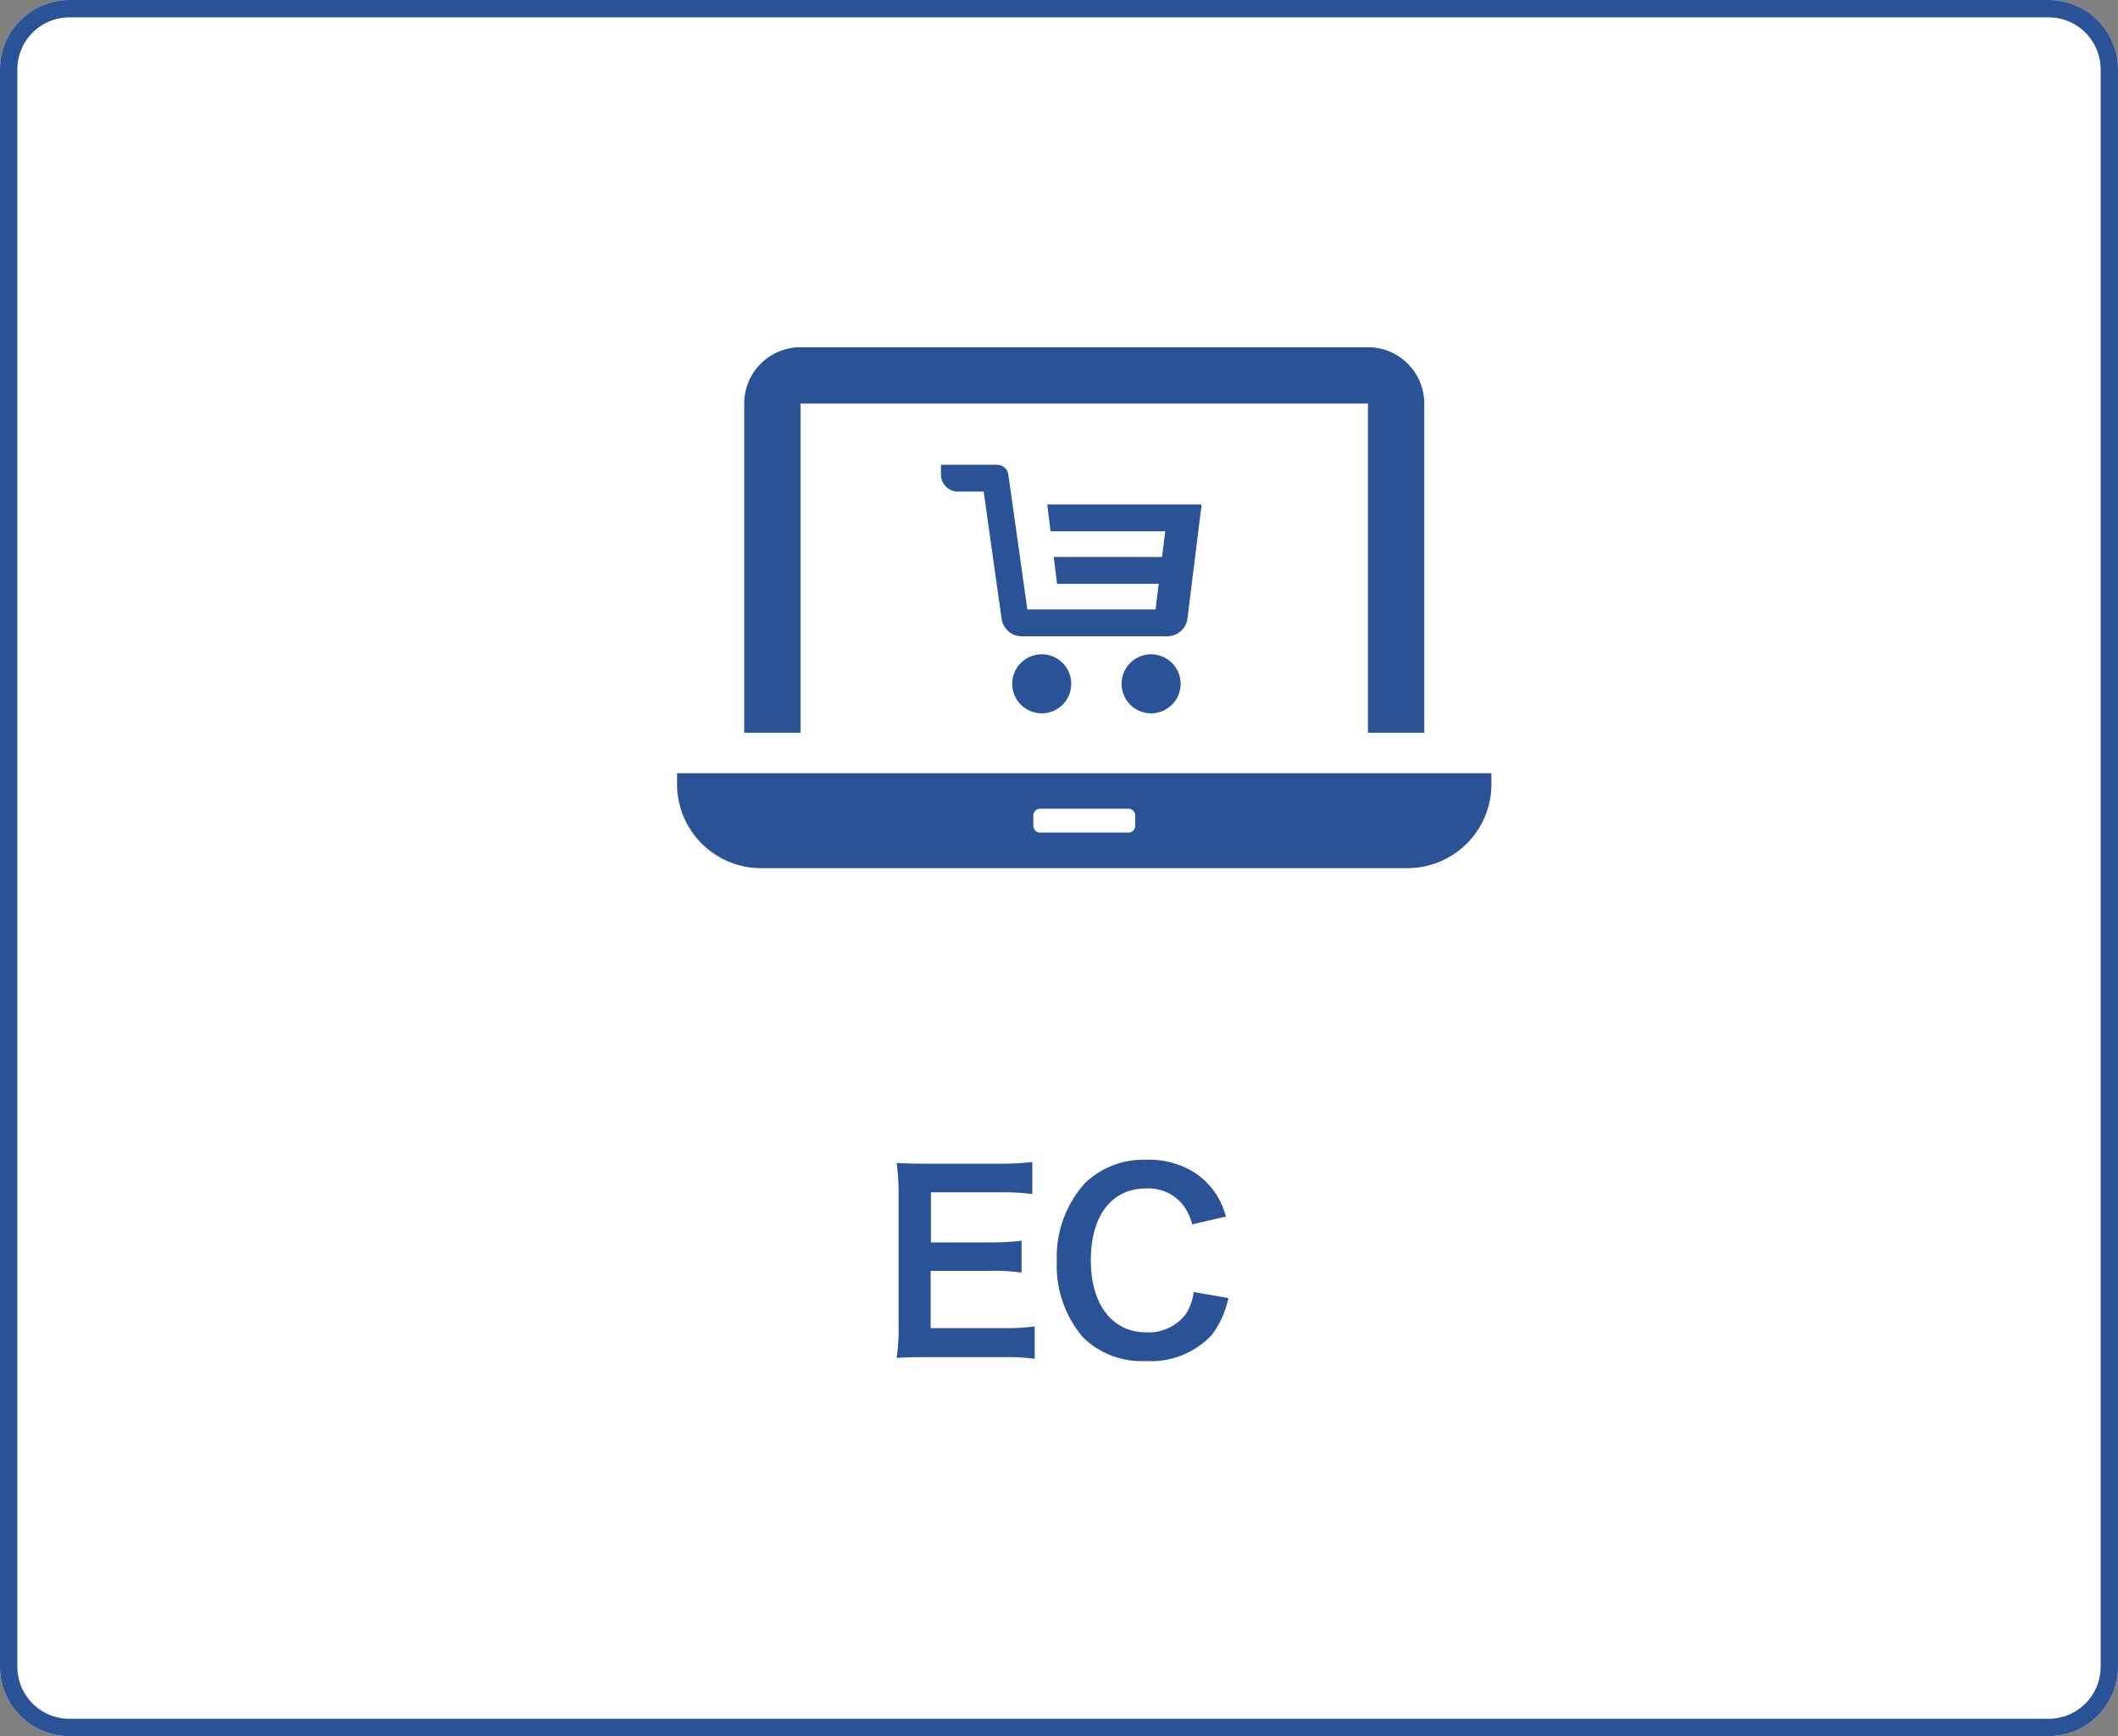
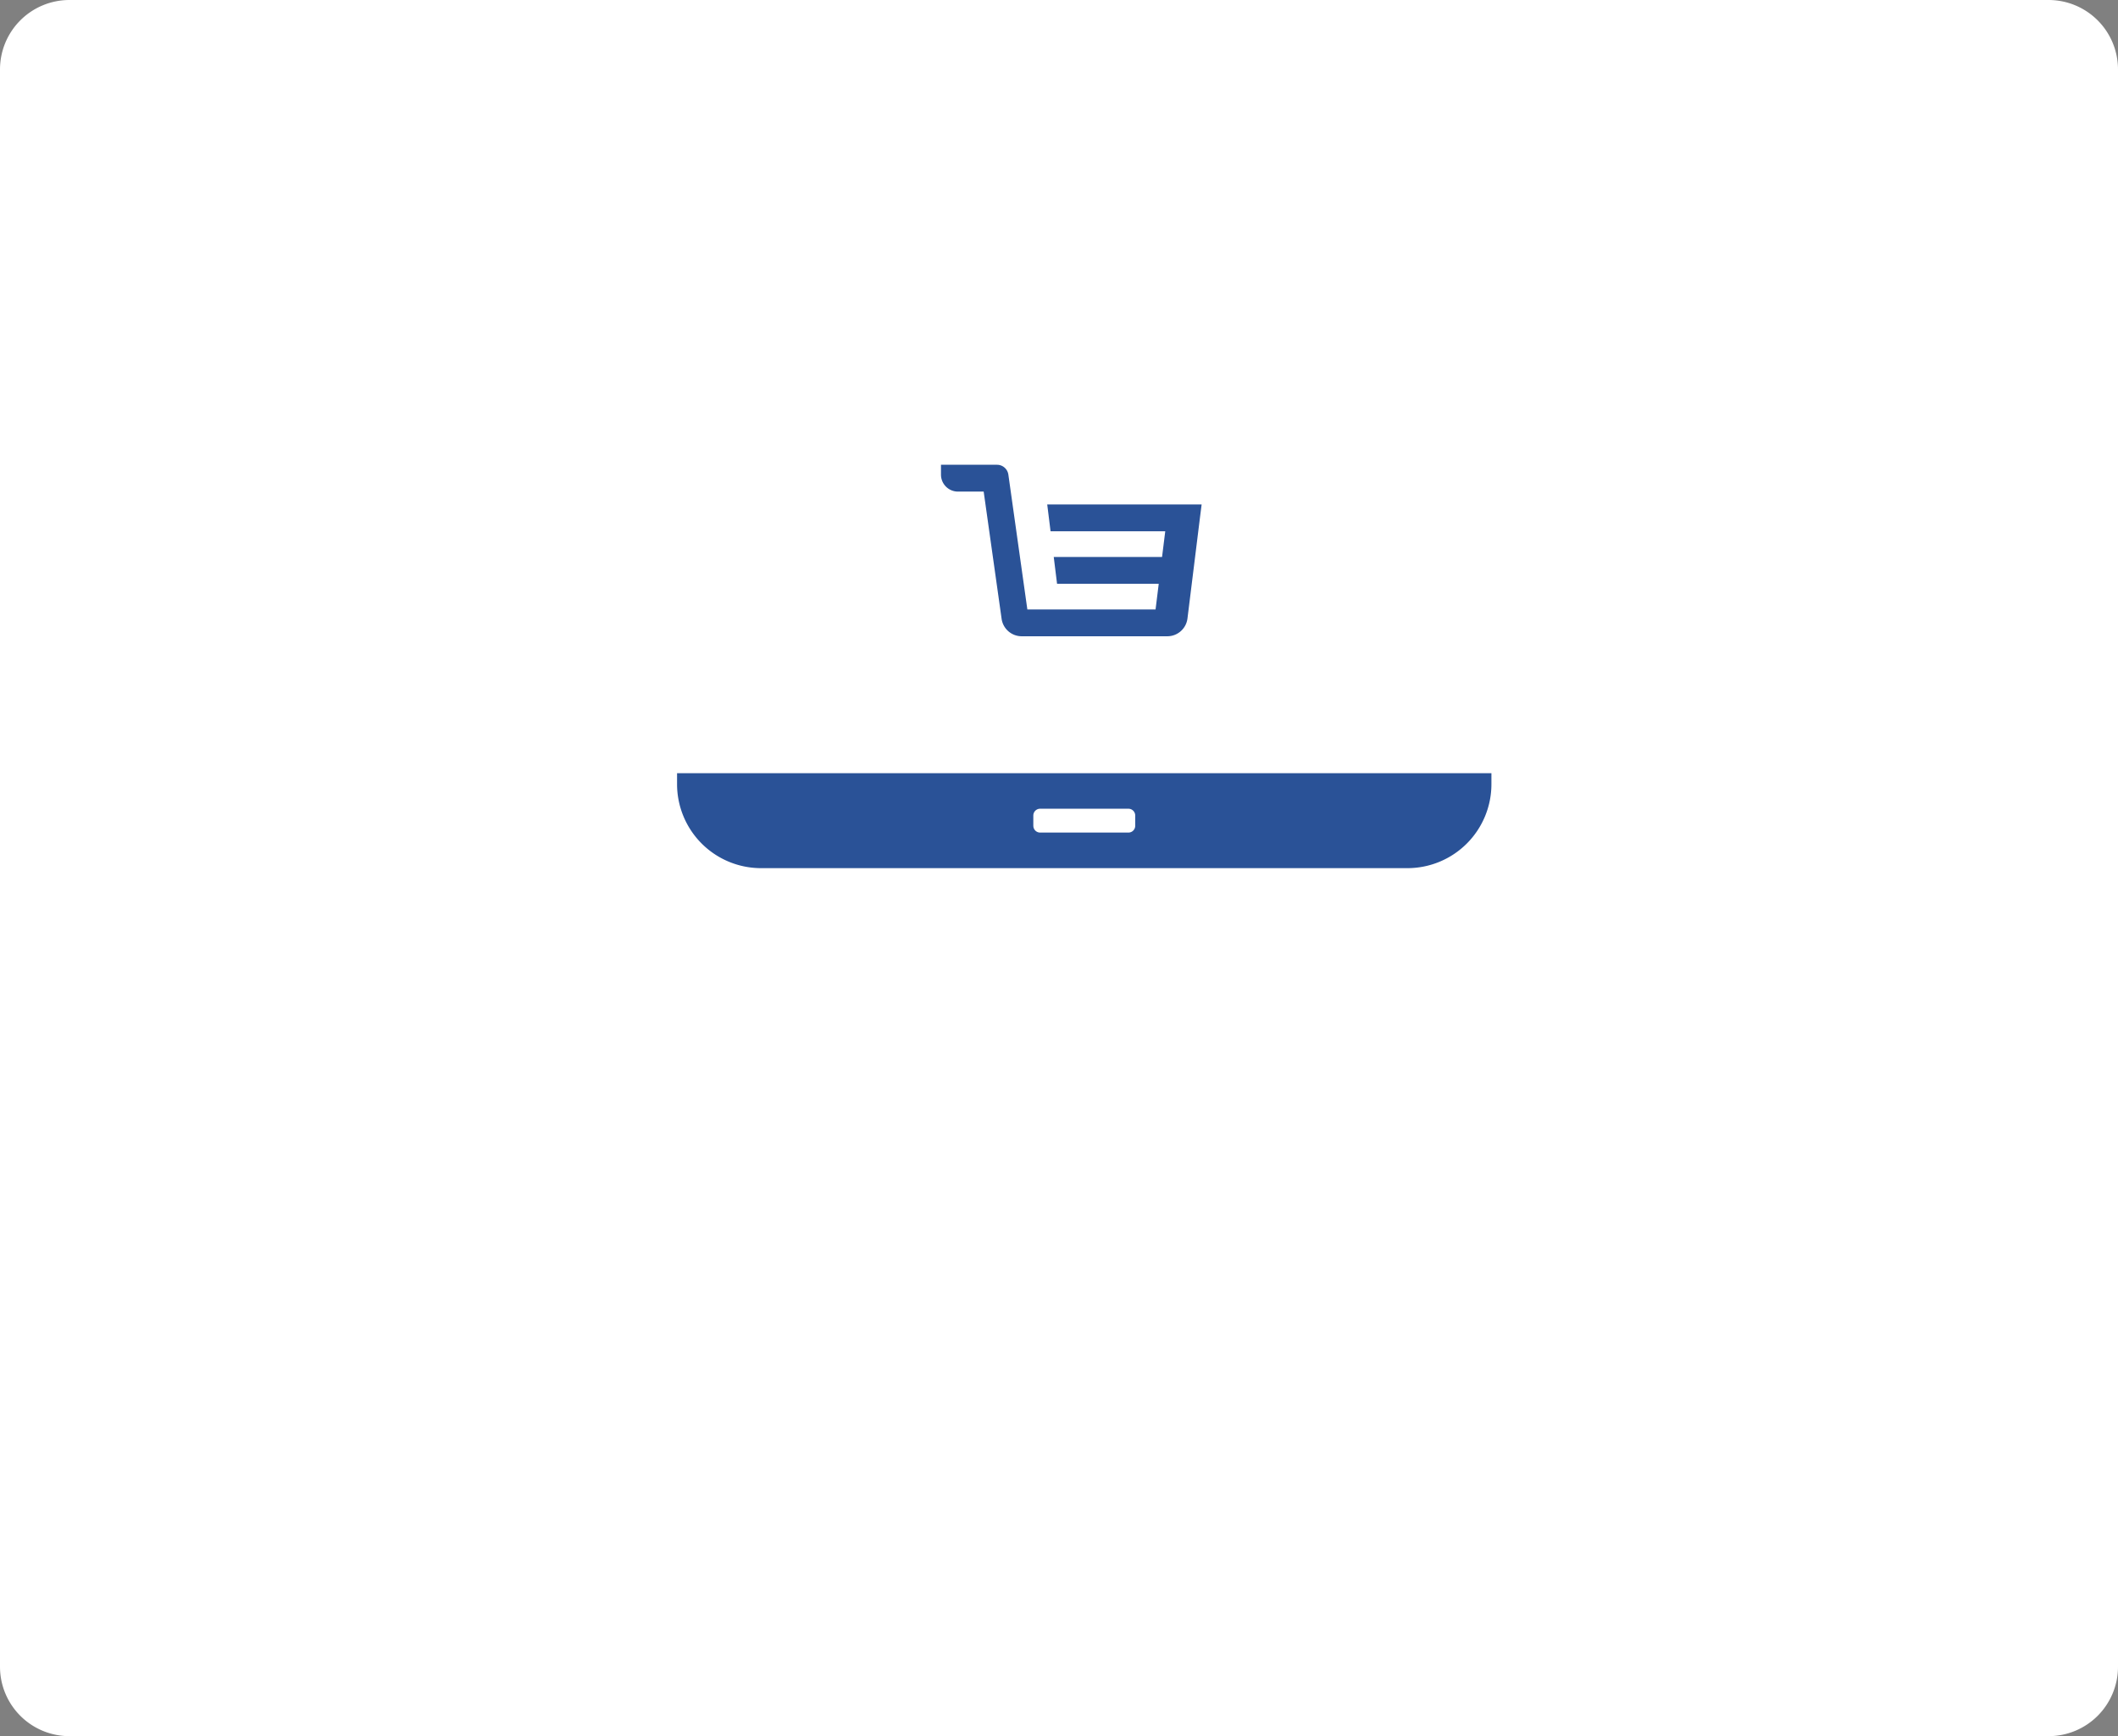
<svg xmlns="http://www.w3.org/2000/svg" width="122" height="100" viewBox="0 0 122 100">
  <rect x="0" y="0" width="122" height="100" fill="#808080" stroke="none" />
  <g transform="translate(-766 -3885)">
    <path d="M4,0H118a4,4,0,0,1,4,4V96a4,4,0,0,1-4,4H4a4,4,0,0,1-4-4V4A4,4,0,0,1,4,0Z" transform="translate(766 3885)" fill="#fff" />
-     <path d="M4,1A3,3,0,0,0,1,4V96a3,3,0,0,0,3,3H118a3,3,0,0,0,3-3V4a3,3,0,0,0-3-3H4M4,0H118a4,4,0,0,1,4,4V96a4,4,0,0,1-4,4H4a4,4,0,0,1-4-4V4A4,4,0,0,1,4,0Z" transform="translate(766 3885)" fill="#2a5297" />
-     <path d="M-1.4-1.6a13.389,13.389,0,0,1-1.792.1h-4.2V-4.8h3.416a10.97,10.97,0,0,1,1.82.1V-6.538a14.571,14.571,0,0,1-1.82.1h-3.4V-9.324h4.032a12.538,12.538,0,0,1,1.806.1v-1.848a14.958,14.958,0,0,1-1.806.1H-7.574c-.854,0-1.218-.014-1.778-.042A12.386,12.386,0,0,1-9.24-9.212v7.574A11.325,11.325,0,0,1-9.352.21c.56-.028.938-.042,1.778-.042h4.368A12.036,12.036,0,0,1-1.4.266ZM7.756-3.584A2.86,2.86,0,0,1,7.294-2.3,2.673,2.673,0,0,1,5.026-1.26c-1.96,0-3.192-1.6-3.192-4.158s1.2-4.13,3.192-4.13A2.535,2.535,0,0,1,7.07-8.68a2.917,2.917,0,0,1,.6,1.2l1.946-.448A4.979,4.979,0,0,0,9.184-9,4.3,4.3,0,0,0,7.7-10.528,4.947,4.947,0,0,0,5.012-11.2a4.865,4.865,0,0,0-3.5,1.33A6.339,6.339,0,0,0-.126-5.348,6.322,6.322,0,0,0,1.4-.952,4.815,4.815,0,0,0,5,.392,4.767,4.767,0,0,0,8.82-1.134a5.349,5.349,0,0,0,.938-2.1Z" transform="translate(827 3963)" fill="#2a5297" />
    <g transform="translate(805 3812.744)">
-       <path d="M45.463,95.5H78.148v18.962h3.243V95.5a3.243,3.243,0,0,0-3.243-3.244H45.463A3.244,3.244,0,0,0,42.219,95.5v18.962h3.244Z" transform="translate(-38.351)" fill="#2a5297" />
      <path d="M.3,360.057H0v.629a4.839,4.839,0,0,0,4.84,4.84H42.068a4.839,4.839,0,0,0,4.84-4.84v-.629Zm20.221,3.03v-.593a.39.39,0,0,1,.39-.39H26a.39.39,0,0,1,.39.39v.593a.39.39,0,0,1-.39.39H20.912A.39.39,0,0,1,20.522,363.087Z" transform="translate(0 -243.266)" fill="#2a5297" />
      <path d="M173.059,168.476l-.989,0v0h-.015l.192,1.545h5.937l.669,0-.184,1.478h-5.548l-.676,0v0h-.015l.191,1.545h5.234l.623,0-.183,1.478H170.91l-1.094-7.766a.66.66,0,0,0-.653-.567h-3.228v.568a.977.977,0,0,0,.977.977h1.482l1.033,7.327a1.169,1.169,0,0,0,1.158,1.006h8.388a1.169,1.169,0,0,0,1.16-1.026l.725-5.851.089-.7h0l0-.015Z" transform="translate(-150.733 -67.163)" fill="#2a5297" />
-       <path d="M210.718,286.979a1.7,1.7,0,1,0,1.7-1.7A1.7,1.7,0,0,0,210.718,286.979Z" transform="translate(-191.413 -175.336)" fill="#2a5297" />
-       <path d="M279.477,286.979a1.7,1.7,0,1,0,1.7-1.7A1.7,1.7,0,0,0,279.477,286.979Z" transform="translate(-253.872 -175.336)" fill="#2a5297" />
    </g>
  </g>
</svg>